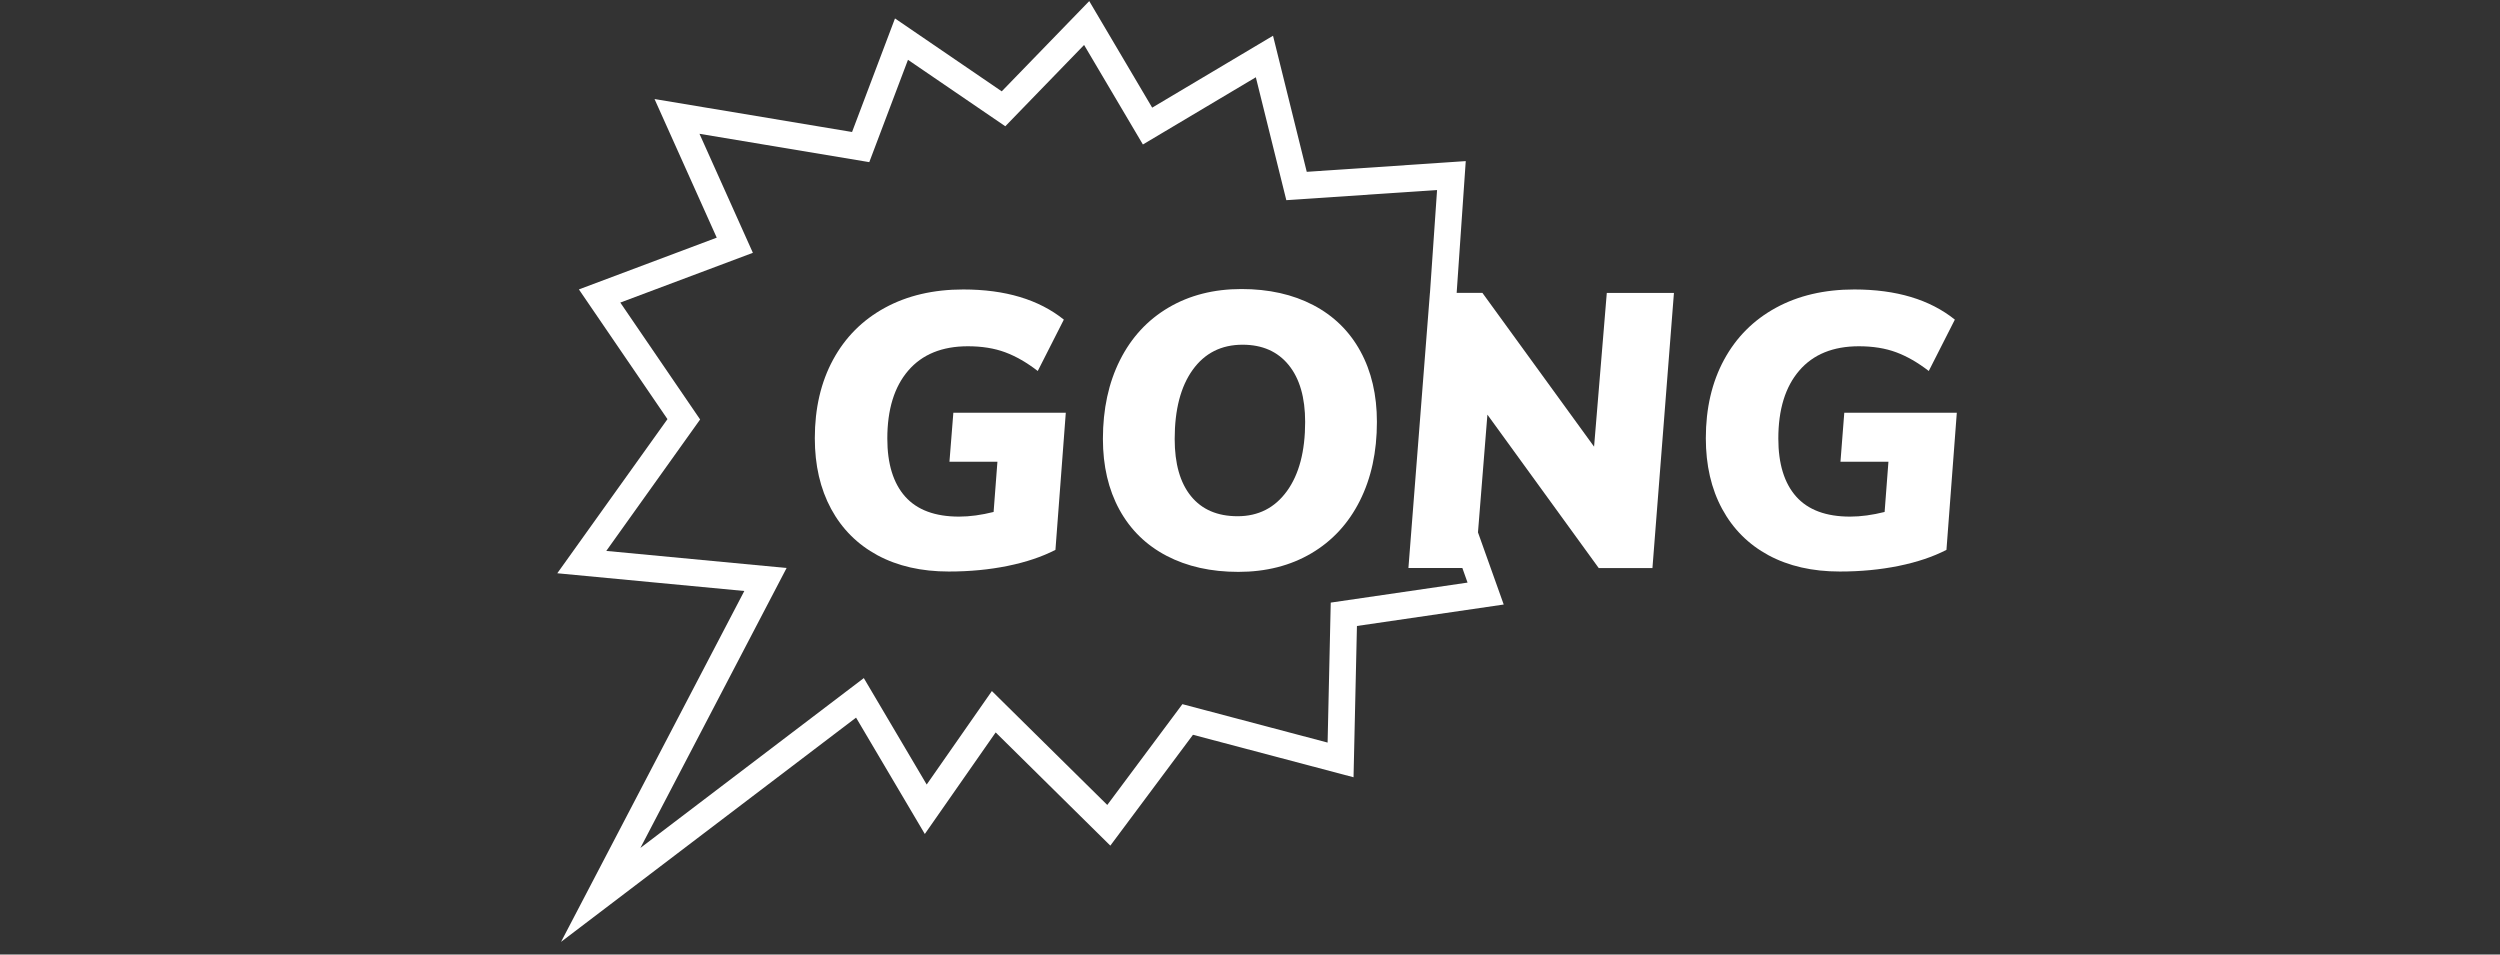
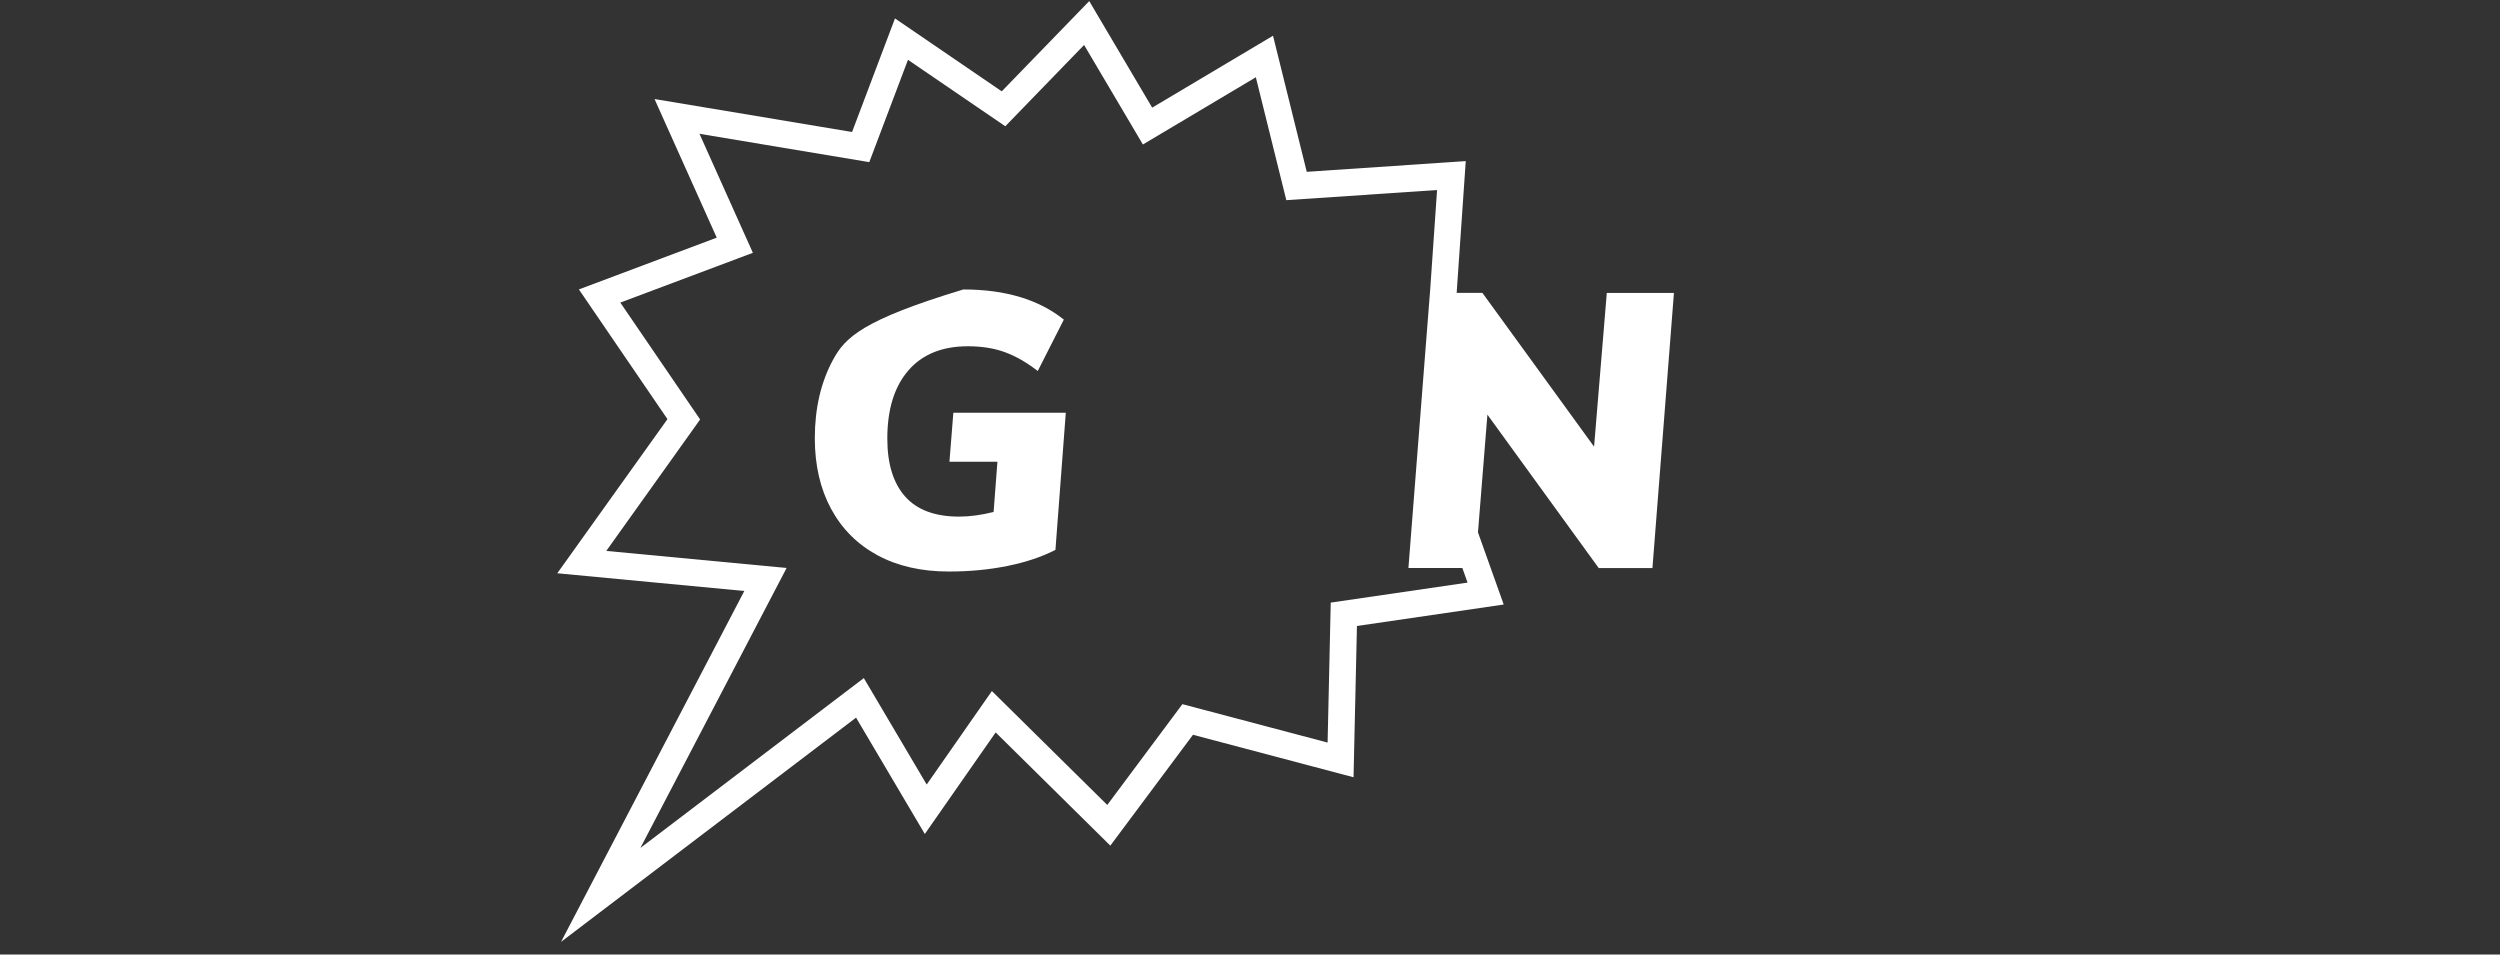
<svg xmlns="http://www.w3.org/2000/svg" width="220" height="84" viewBox="0 0 220 84" fill="none">
  <rect x="0" y="0" width="220" height="84" fill="#333333" stroke="none" />
-   <path d="M83.552 40.633H87.773L87.437 45.053C86.358 45.323 85.343 45.462 84.399 45.462C82.281 45.462 80.702 44.873 79.653 43.696C78.608 42.518 78.084 40.816 78.084 38.596C78.084 36.034 78.695 34.041 79.925 32.613C81.152 31.185 82.903 30.471 85.175 30.471C86.412 30.471 87.504 30.647 88.452 30.999C89.397 31.351 90.355 31.899 91.323 32.647L93.618 28.126C91.41 26.356 88.462 25.473 84.772 25.473C82.137 25.473 79.835 26.011 77.865 27.087C75.895 28.163 74.376 29.689 73.308 31.659C72.239 33.632 71.704 35.933 71.704 38.562C71.704 40.941 72.182 43.016 73.139 44.785C74.097 46.552 75.459 47.912 77.227 48.867C78.994 49.817 81.082 50.294 83.491 50.294C85.337 50.294 87.064 50.129 88.674 49.8C90.284 49.472 91.686 49.002 92.879 48.389L93.79 36.318H83.895L83.552 40.633Z" fill="white" />
-   <path d="M115.562 26.846C113.761 25.906 111.657 25.435 109.247 25.435C106.817 25.435 104.676 25.98 102.831 27.067C100.986 28.153 99.56 29.696 98.559 31.689C97.557 33.682 97.056 35.997 97.056 38.626C97.056 41.005 97.54 43.08 98.508 44.85C99.476 46.616 100.861 47.973 102.663 48.914C104.464 49.855 106.568 50.325 108.978 50.325C111.408 50.325 113.549 49.78 115.394 48.694C117.239 47.608 118.664 46.065 119.666 44.071C120.668 42.078 121.168 39.767 121.168 37.134C121.168 34.755 120.684 32.681 119.716 30.911C118.748 29.141 117.364 27.787 115.562 26.846ZM113.25 43.218C112.181 44.694 110.732 45.428 108.911 45.428C107.133 45.428 105.765 44.84 104.807 43.662C103.849 42.484 103.372 40.806 103.372 38.63C103.372 36.044 103.9 34.017 104.958 32.545C106.017 31.073 107.479 30.335 109.348 30.335C111.082 30.335 112.433 30.931 113.401 32.119C114.369 33.31 114.853 34.982 114.853 37.134C114.853 39.716 114.319 41.743 113.25 43.218Z" fill="white" />
+   <path d="M83.552 40.633H87.773L87.437 45.053C86.358 45.323 85.343 45.462 84.399 45.462C82.281 45.462 80.702 44.873 79.653 43.696C78.608 42.518 78.084 40.816 78.084 38.596C78.084 36.034 78.695 34.041 79.925 32.613C81.152 31.185 82.903 30.471 85.175 30.471C86.412 30.471 87.504 30.647 88.452 30.999C89.397 31.351 90.355 31.899 91.323 32.647L93.618 28.126C91.41 26.356 88.462 25.473 84.772 25.473C75.895 28.163 74.376 29.689 73.308 31.659C72.239 33.632 71.704 35.933 71.704 38.562C71.704 40.941 72.182 43.016 73.139 44.785C74.097 46.552 75.459 47.912 77.227 48.867C78.994 49.817 81.082 50.294 83.491 50.294C85.337 50.294 87.064 50.129 88.674 49.8C90.284 49.472 91.686 49.002 92.879 48.389L93.79 36.318H83.895L83.552 40.633Z" fill="white" />
  <path d="M140.279 39.307L130.452 25.774H128.186L128.986 14.177L114.994 15.121L112.026 3.145L101.392 9.473L95.853 0.096L88.153 8.038L78.759 1.622L74.981 11.615L57.598 8.715L63.073 20.914L50.943 25.469L58.737 36.884L49.041 50.447L65.5 52.007L49.37 82.886L75.334 63.151L81.384 73.391L87.619 64.453L97.709 74.416L104.982 64.66L119.111 68.399L119.411 55.086L132.327 53.198L130.062 46.85L130.892 36.488L140.686 49.987H145.415L147.307 25.777H141.398L140.279 39.307ZM117.105 53.029L116.829 65.347L104.051 61.966L97.44 70.836L87.286 60.812L81.549 69.039L76.016 59.672L56.355 74.619L69.221 49.983L53.353 48.481L61.611 36.914L54.587 26.627L66.253 22.248L61.554 11.774L76.497 14.268L79.902 5.263L88.466 11.111L95.4 3.957L100.575 12.715L110.514 6.799L113.196 17.615L126.462 16.721L125.837 25.774H125.833L123.941 49.983H128.687L129.144 51.269L117.105 53.029Z" fill="white" />
-   <path d="M162.297 36.315L161.961 40.633H166.182L165.846 45.053C164.767 45.323 163.752 45.462 162.808 45.462C160.691 45.462 159.111 44.873 158.062 43.696C157.017 42.518 156.493 40.816 156.493 38.596C156.493 36.034 157.104 34.041 158.335 32.613C159.561 31.185 161.312 30.471 163.584 30.471C164.821 30.471 165.914 30.647 166.861 30.999C167.806 31.351 168.764 31.899 169.732 32.647L172.027 28.126C169.819 26.356 166.871 25.473 163.181 25.473C160.546 25.473 158.244 26.011 156.274 27.087C154.305 28.163 152.785 29.689 151.717 31.659C150.648 33.632 150.113 35.933 150.113 38.562C150.113 40.941 150.591 43.016 151.549 44.785C152.507 46.552 153.868 47.912 155.636 48.867C157.403 49.817 159.491 50.294 161.901 50.294C163.746 50.294 165.473 50.129 167.083 49.8C168.693 49.472 170.095 49.002 171.288 48.389L172.199 36.318H162.297V36.315Z" fill="white" />
</svg>